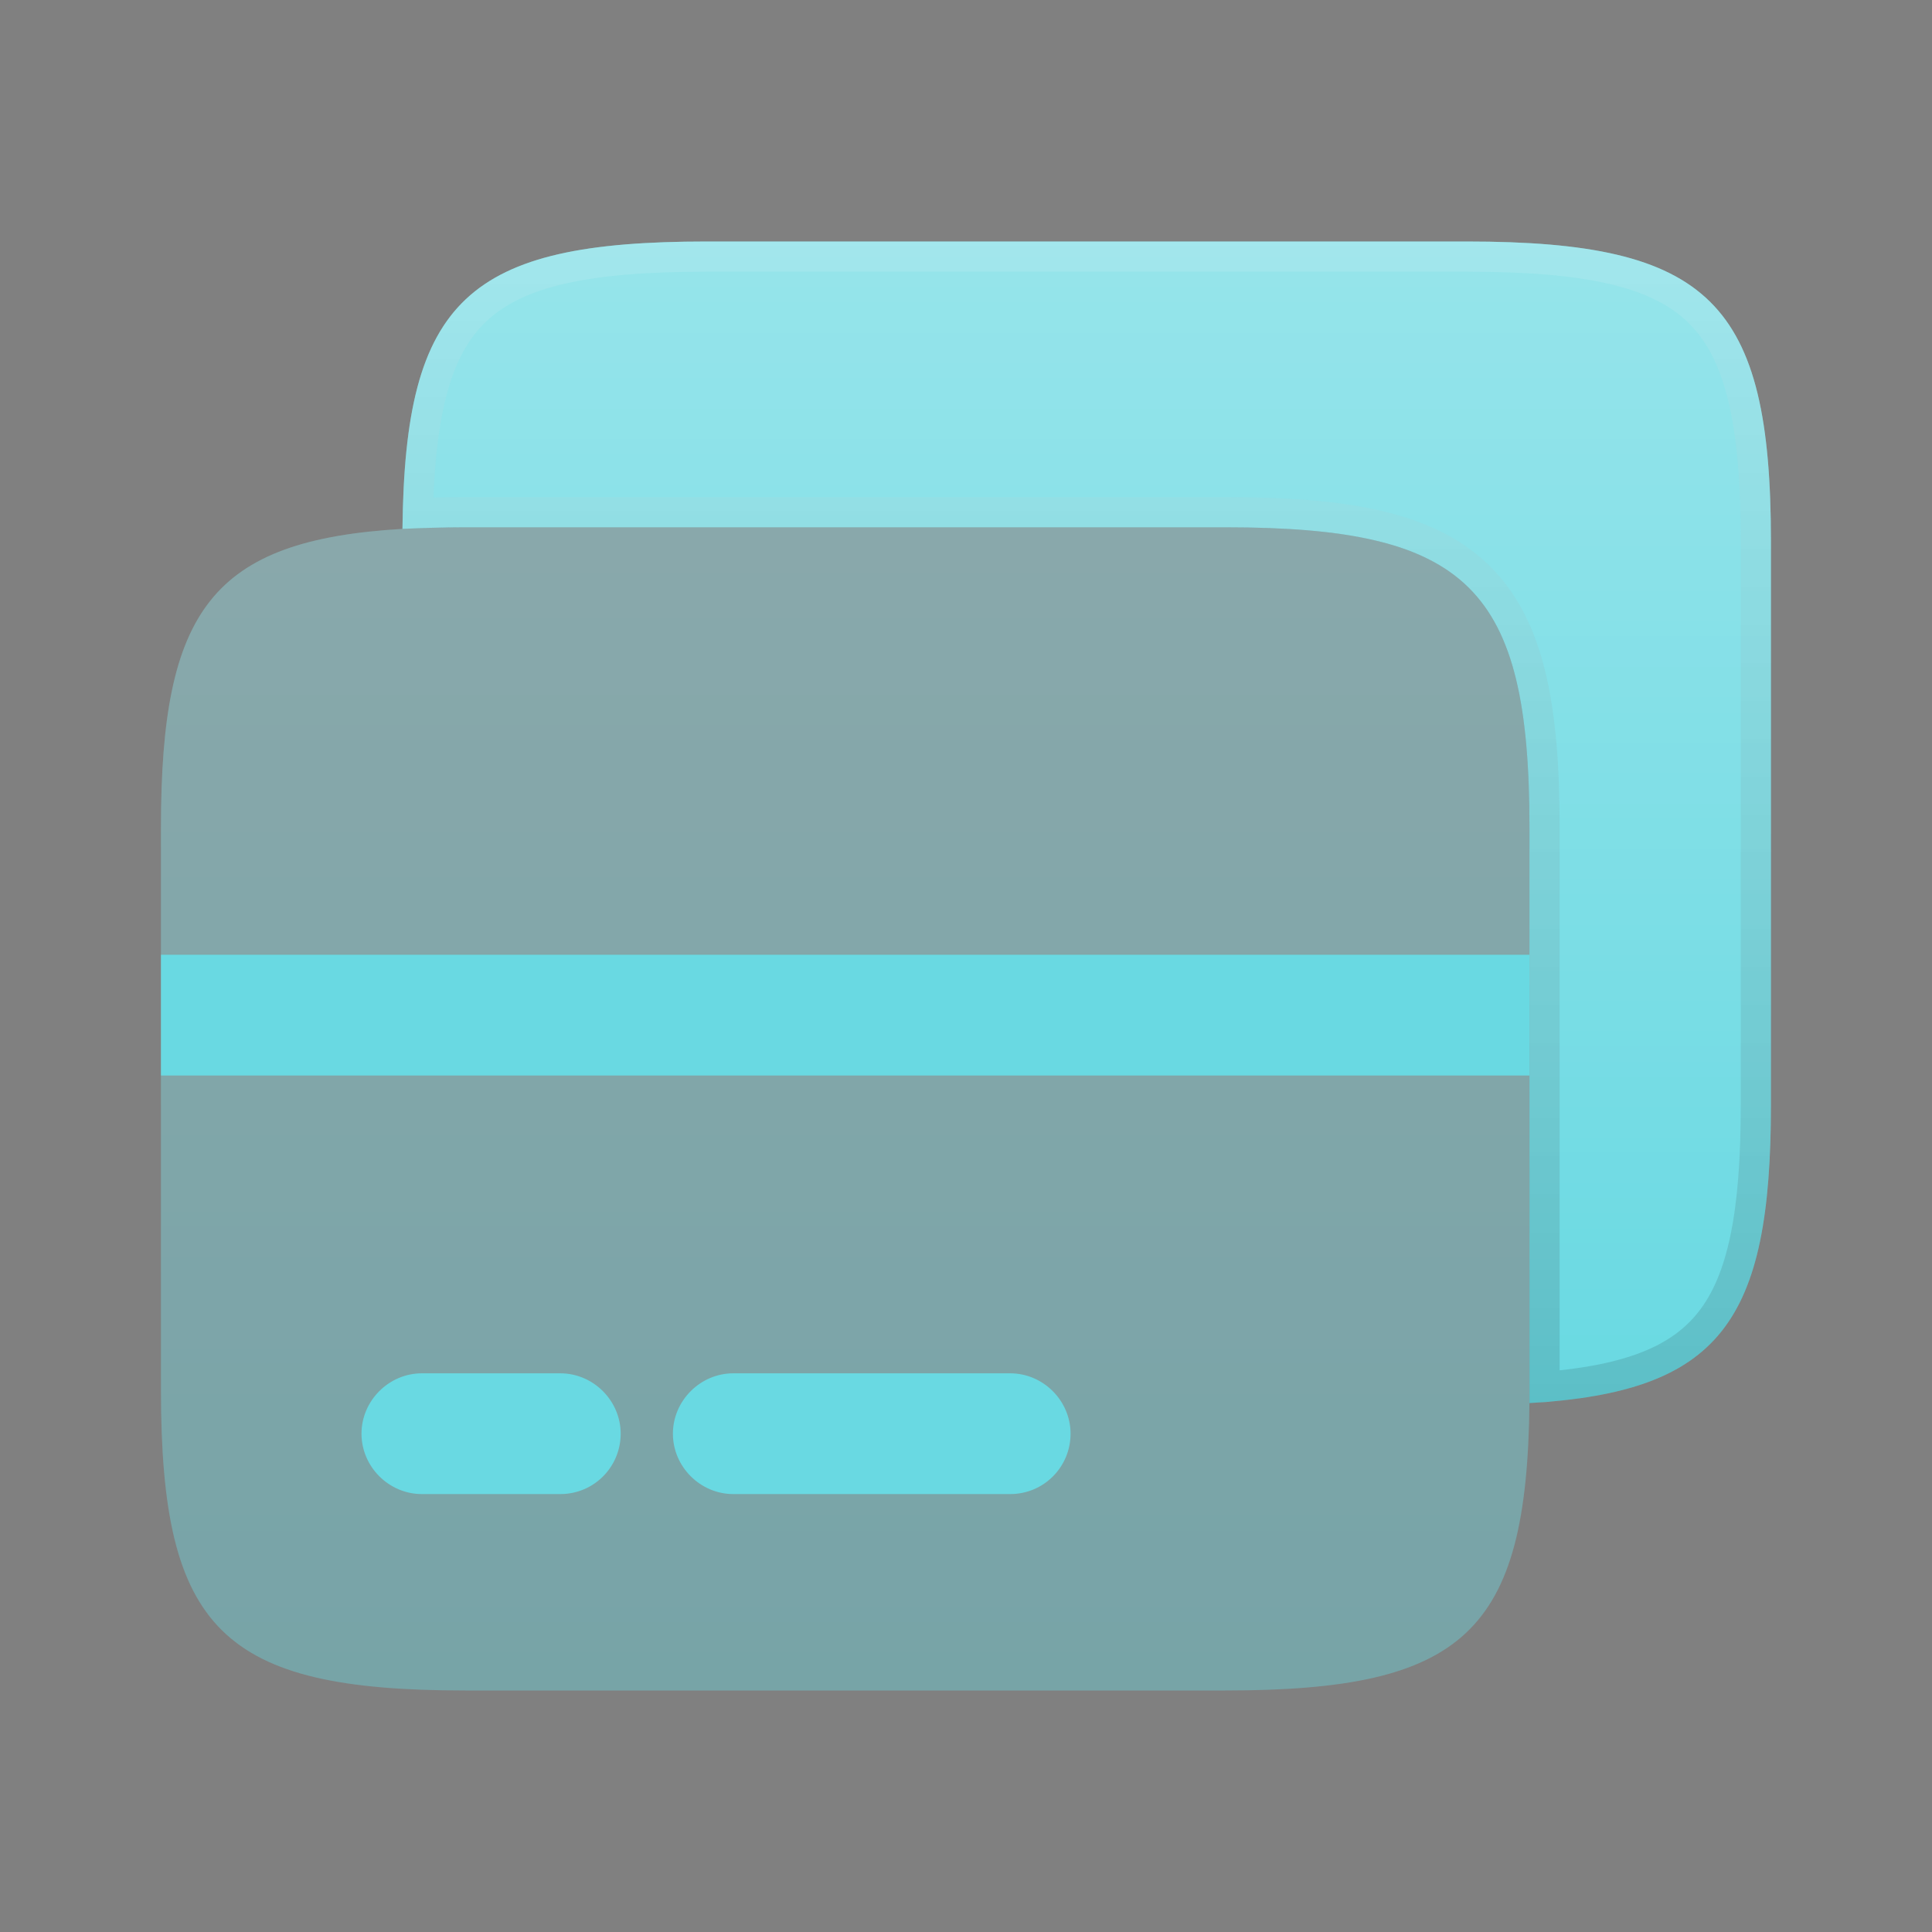
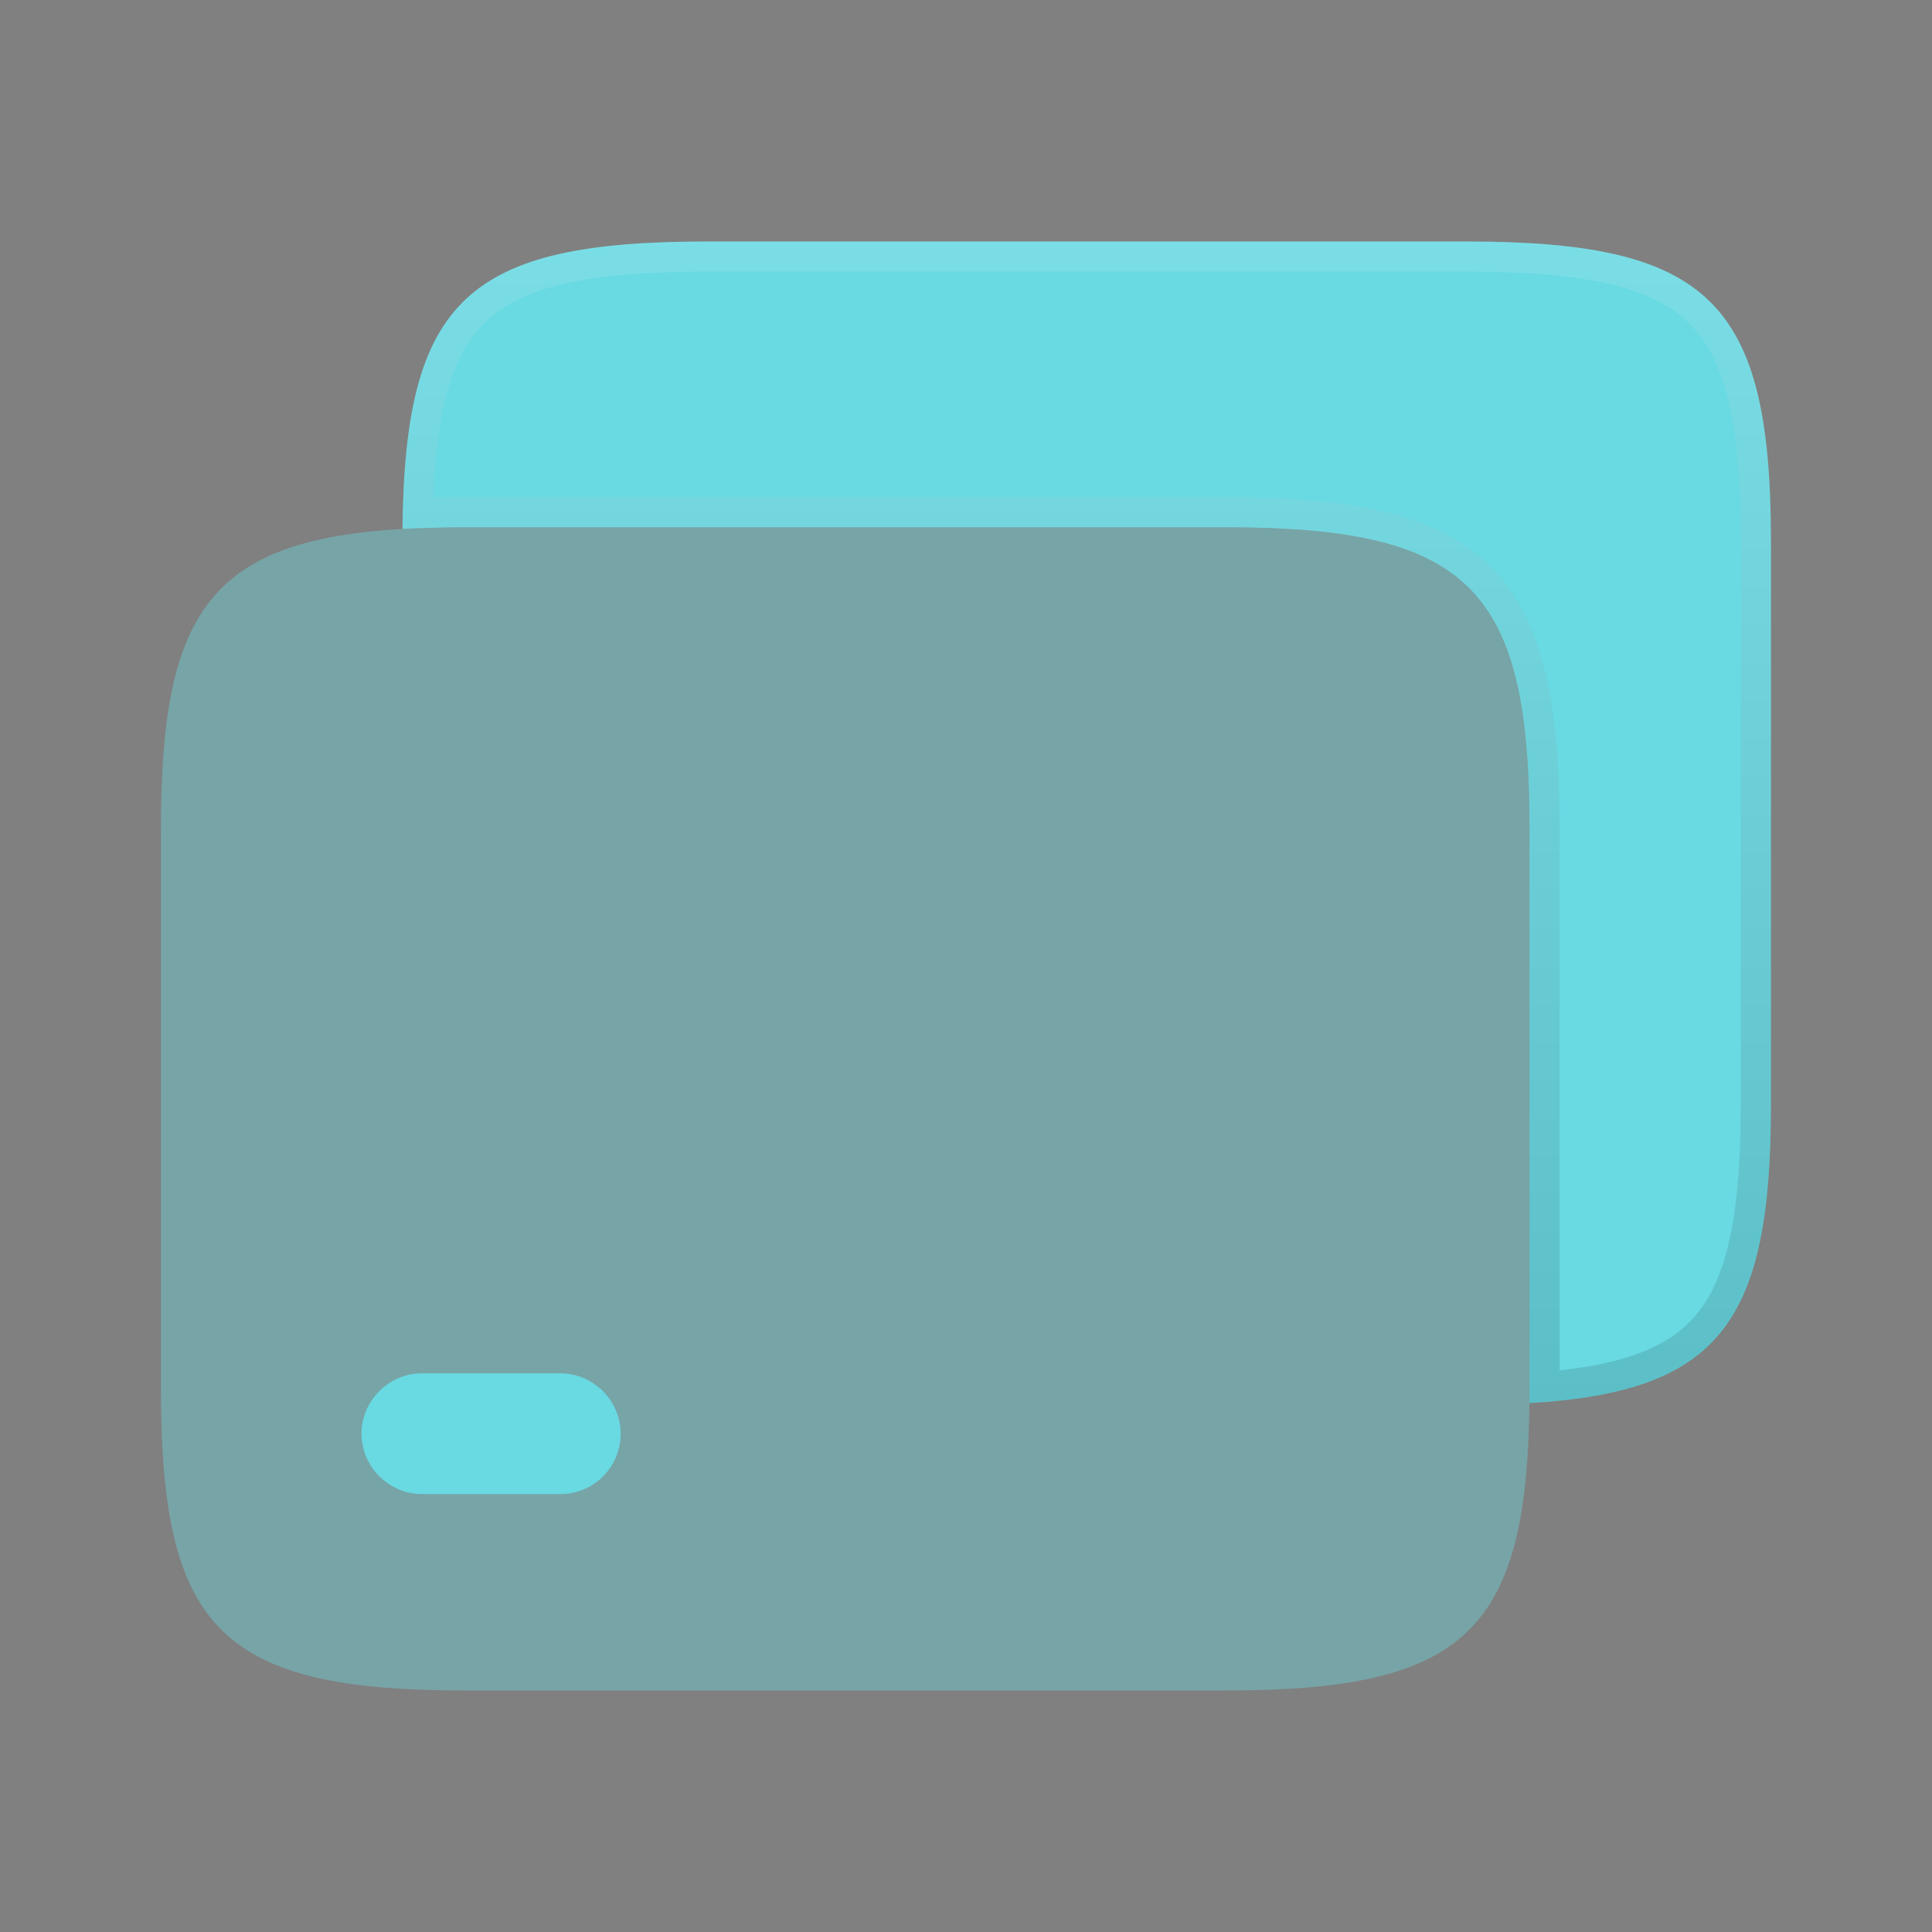
<svg xmlns="http://www.w3.org/2000/svg" width="64" height="64" viewBox="0 0 64 64" fill="none">
  <rect x="0" y="0" width="64" height="64" fill="#808080" stroke="none" />
  <g opacity="0.4">
    <path d="M50.665 27.413V46.48C50.585 54.08 48.505 56 40.585 56H15.412C7.359 56 5.332 54 5.332 46.053V27.413C5.332 20.213 7.012 17.893 13.332 17.52C13.972 17.493 14.665 17.466 15.412 17.466H40.585C48.639 17.466 50.665 19.466 50.665 27.413Z" fill="#69D9E2" />
-     <path d="M50.665 27.413V46.48C50.585 54.08 48.505 56 40.585 56H15.412C7.359 56 5.332 54 5.332 46.053V27.413C5.332 20.213 7.012 17.893 13.332 17.52C13.972 17.493 14.665 17.466 15.412 17.466H40.585C48.639 17.466 50.665 19.466 50.665 27.413Z" fill="url(#paint0_linear_1518_4945)" fill-opacity="0.3" />
  </g>
  <path d="M58.665 17.947V36.587C58.665 43.787 56.985 46.107 50.665 46.48V27.413C50.665 19.467 48.639 17.467 40.585 17.467H15.412C14.665 17.467 13.972 17.493 13.332 17.52C13.412 9.92 15.492 8 23.412 8H48.585C56.639 8 58.665 10 58.665 17.947Z" fill="#69D9E2" />
-   <path d="M58.665 17.947V36.587C58.665 43.787 56.985 46.107 50.665 46.48V27.413C50.665 19.467 48.639 17.467 40.585 17.467H15.412C14.665 17.467 13.972 17.493 13.332 17.52C13.412 9.92 15.492 8 23.412 8H48.585C56.639 8 58.665 10 58.665 17.947Z" fill="url(#paint1_linear_1518_4945)" fill-opacity="0.3" />
  <path d="M58.165 17.947V36.587C58.165 40.183 57.737 42.403 56.644 43.783C55.634 45.056 53.968 45.717 51.165 45.944V27.413C51.165 23.442 50.671 20.756 48.996 19.104C47.325 17.454 44.608 16.967 40.585 16.967H15.412C14.858 16.967 14.333 16.981 13.841 16.999C13.925 13.526 14.484 11.488 15.775 10.274C17.138 8.992 19.449 8.5 23.412 8.5H48.585C52.616 8.5 54.94 9.012 56.294 10.349C57.647 11.684 58.165 13.971 58.165 17.947Z" stroke="url(#paint2_linear_1518_4945)" stroke-opacity="0.12" />
  <path d="M18.561 49.493H13.975C12.881 49.493 11.975 48.587 11.975 47.493C11.975 46.4 12.881 45.493 13.975 45.493H18.561C19.655 45.493 20.561 46.4 20.561 47.493C20.561 48.587 19.681 49.493 18.561 49.493Z" fill="#69D9E2" />
-   <path d="M33.464 49.493H24.291C23.198 49.493 22.291 48.587 22.291 47.493C22.291 46.4 23.198 45.493 24.291 45.493H33.464C34.558 45.493 35.464 46.4 35.464 47.493C35.464 48.587 34.584 49.493 33.464 49.493Z" fill="#69D9E2" />
-   <path d="M50.667 31.627H5.334V35.627H50.667V31.627Z" fill="#69D9E2" />
+   <path d="M50.667 31.627H5.334V35.627V31.627Z" fill="#69D9E2" />
  <defs>
    <linearGradient id="paint0_linear_1518_4945" x1="27.999" y1="17.466" x2="27.999" y2="56" gradientUnits="userSpaceOnUse">
      <stop stop-color="white" />
      <stop offset="1" stop-color="white" stop-opacity="0" />
    </linearGradient>
    <linearGradient id="paint1_linear_1518_4945" x1="35.999" y1="8" x2="35.999" y2="46.48" gradientUnits="userSpaceOnUse">
      <stop stop-color="white" />
      <stop offset="1" stop-color="white" stop-opacity="0" />
    </linearGradient>
    <linearGradient id="paint2_linear_1518_4945" x1="35.999" y1="8" x2="35.999" y2="46.48" gradientUnits="userSpaceOnUse">
      <stop stop-color="white" />
      <stop offset="1" />
    </linearGradient>
  </defs>
</svg>